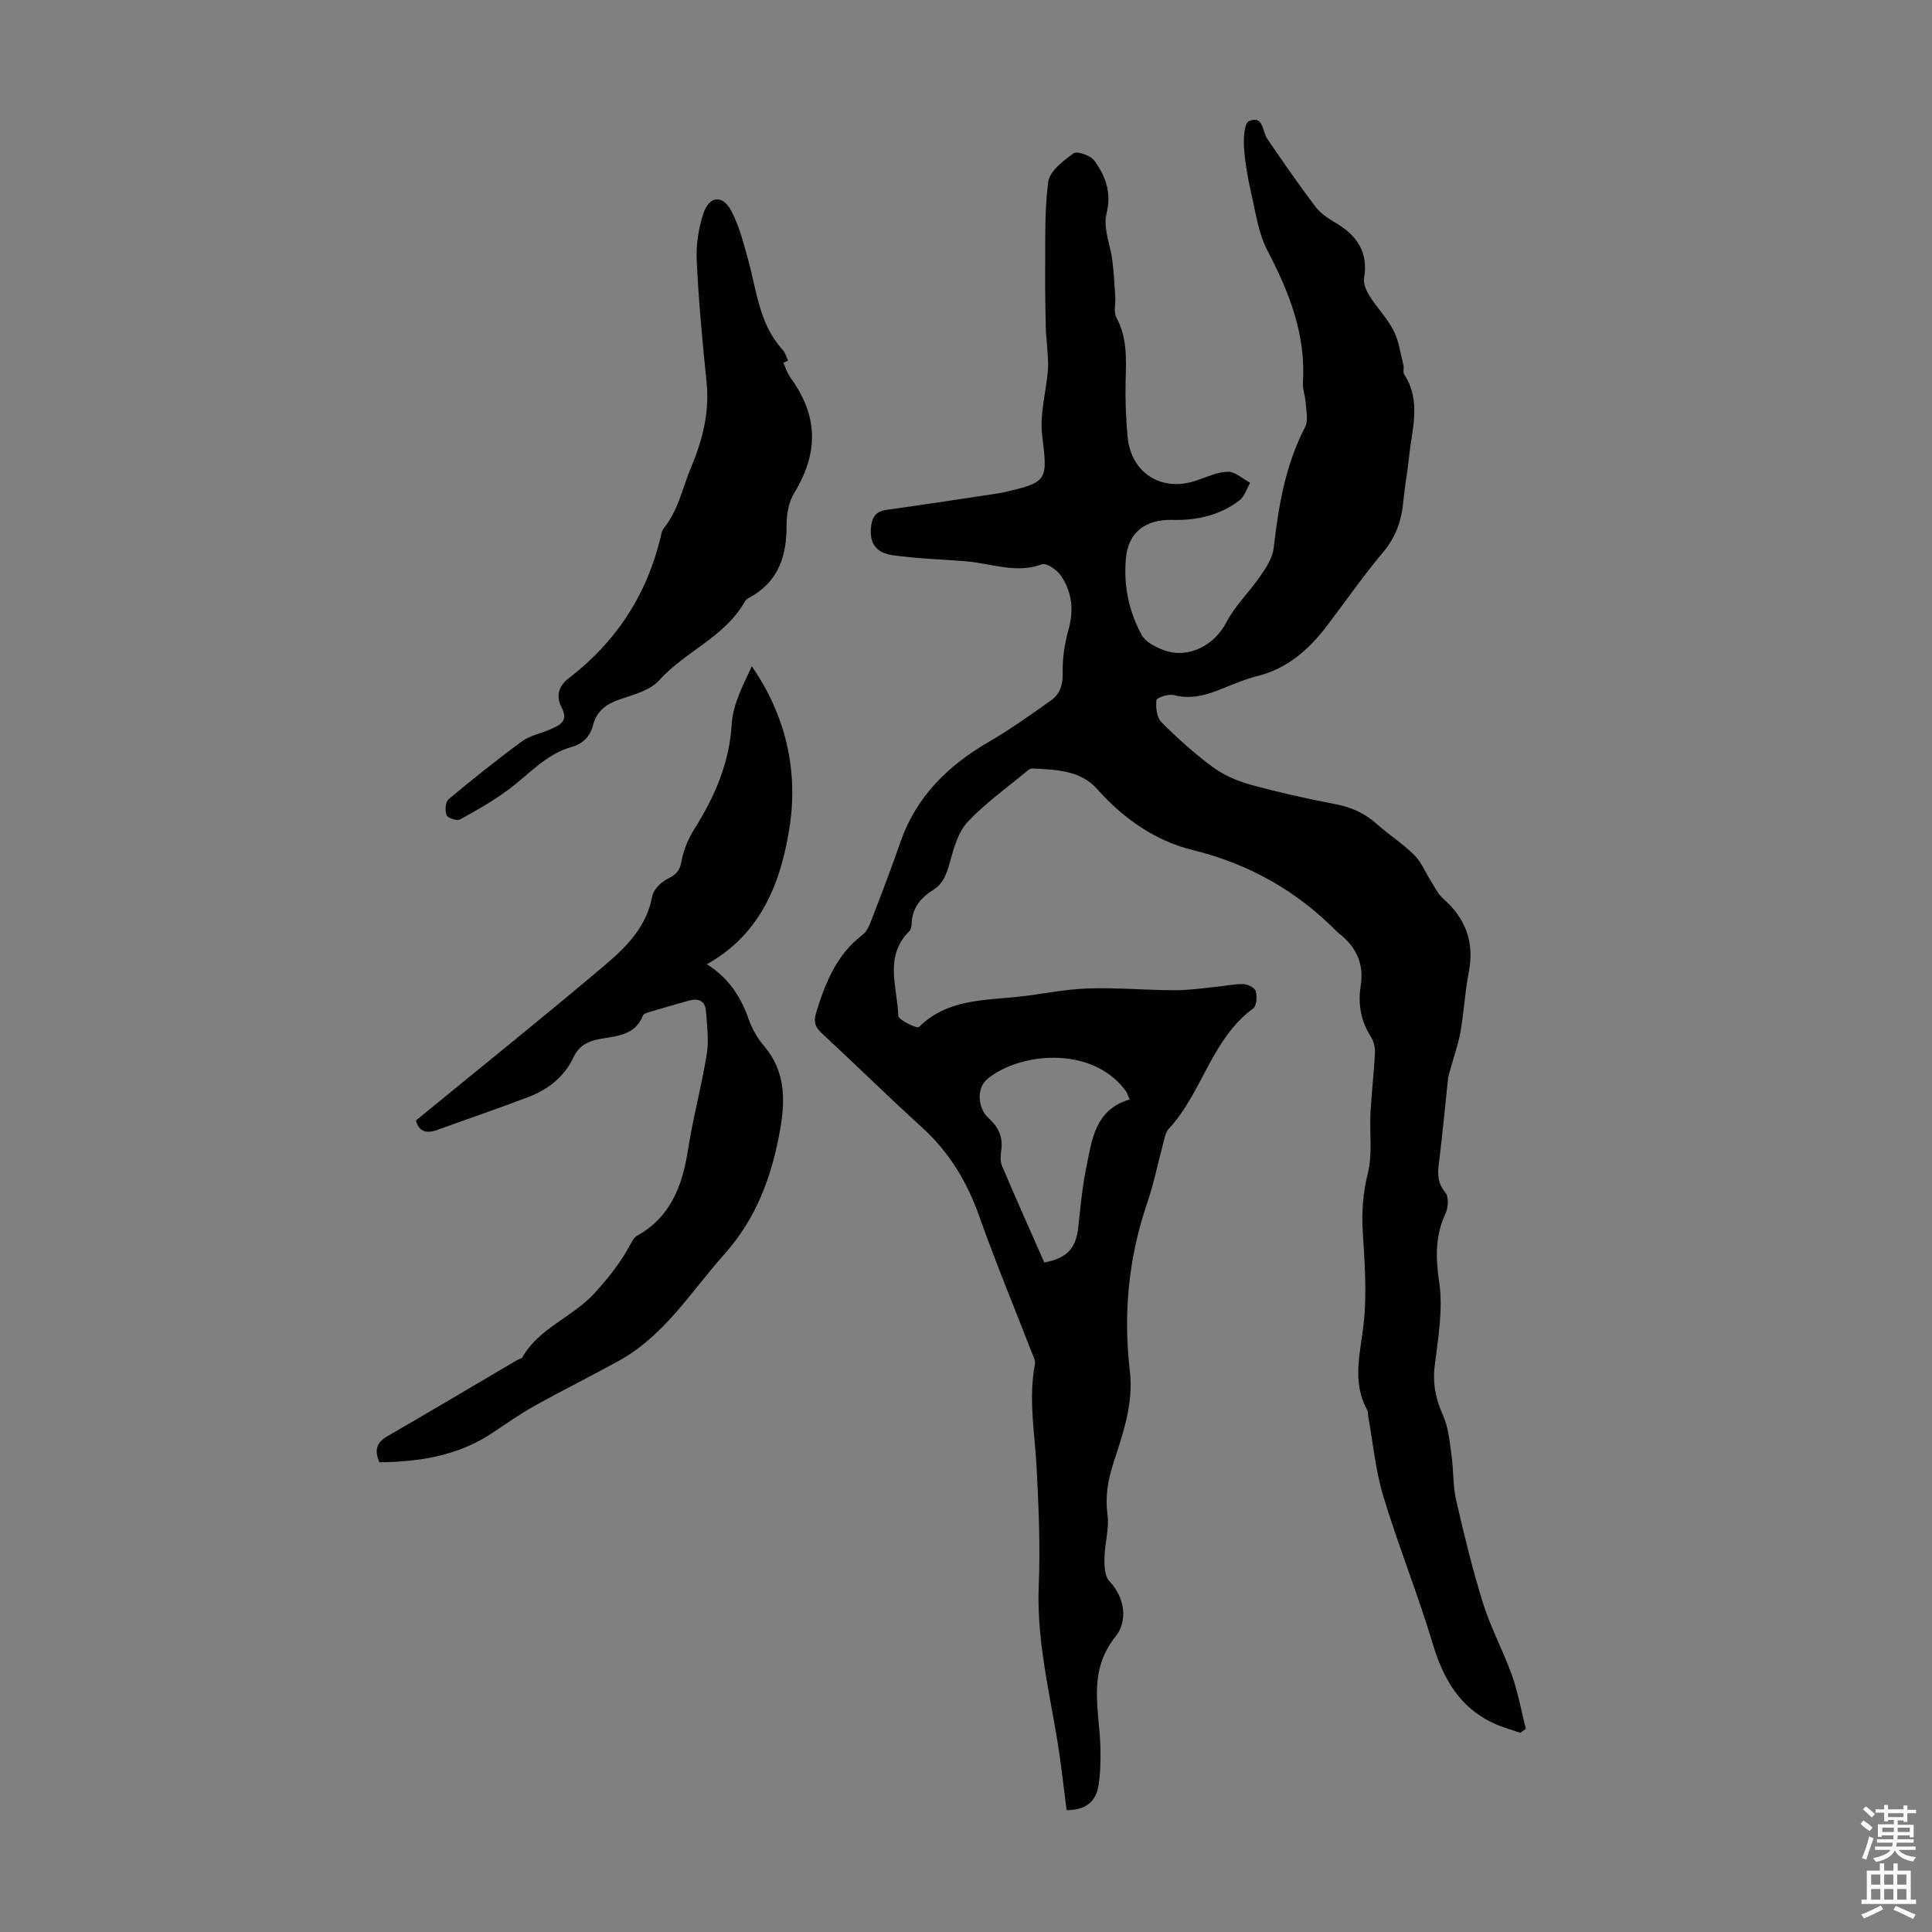
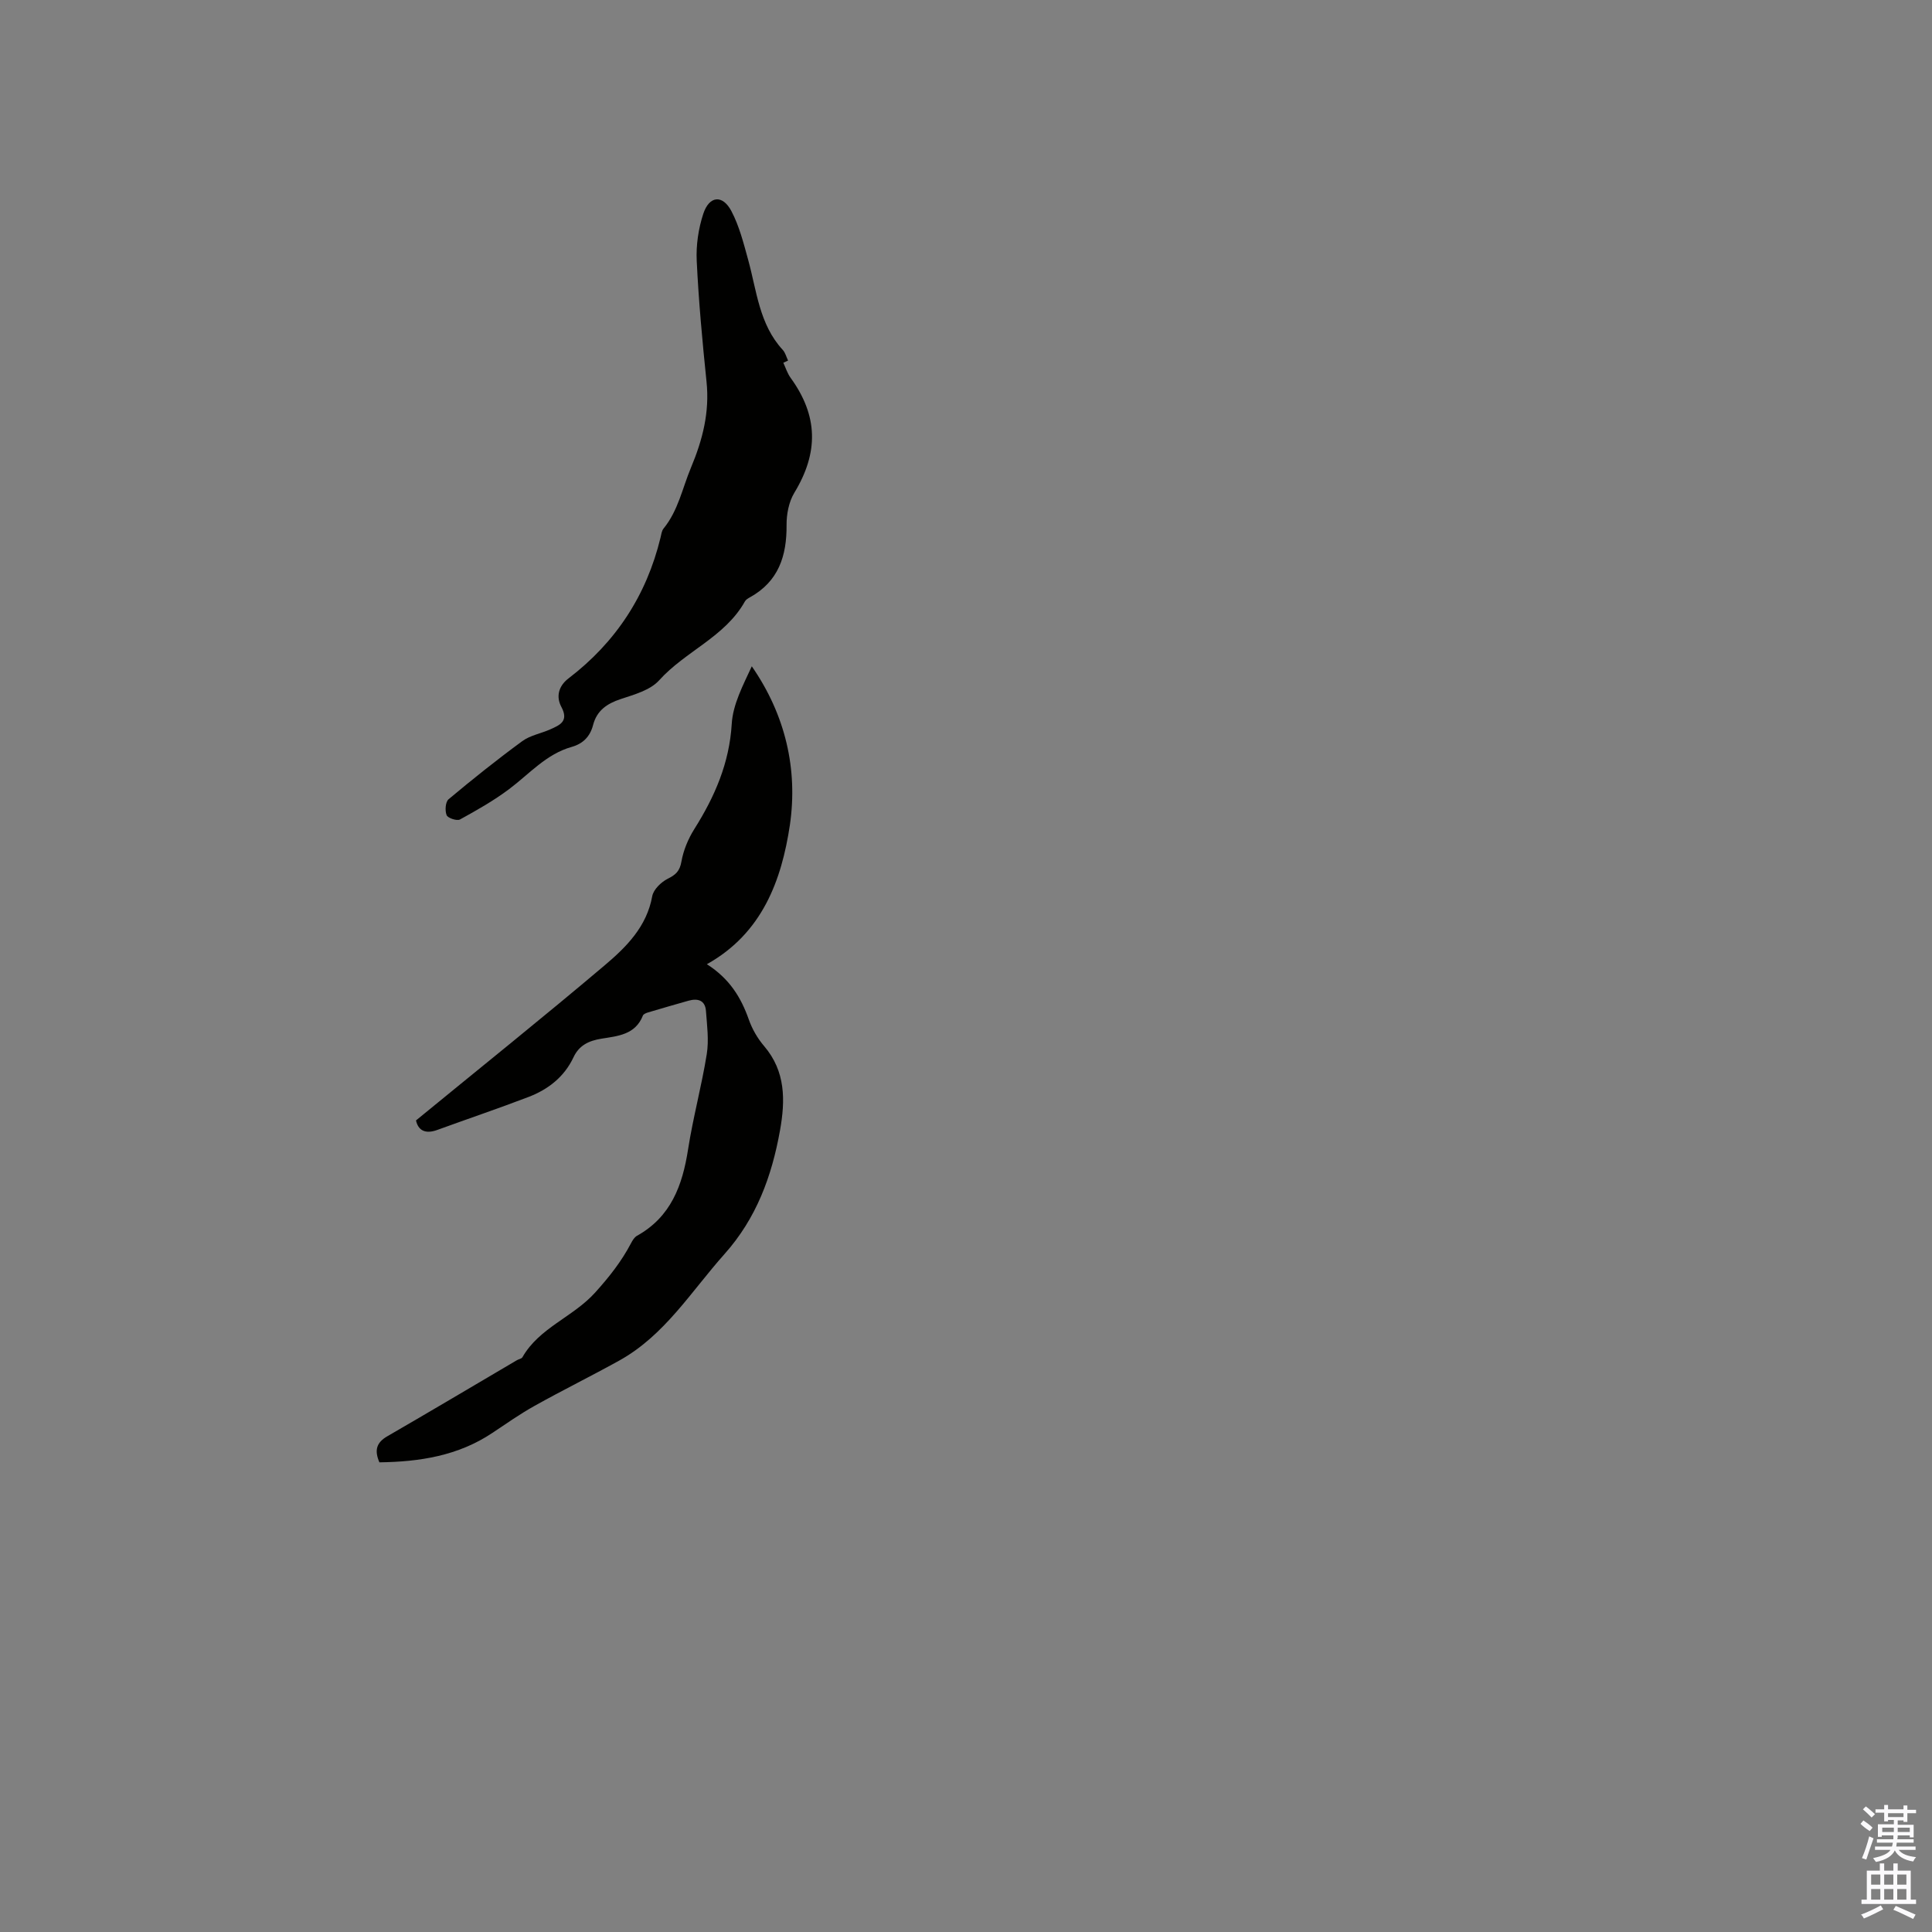
<svg xmlns="http://www.w3.org/2000/svg" enable-background="new 0 0 400 400" viewBox="0 0 400 400">
  <rect x="0" y="0" width="400" height="400" fill="#808080" stroke="none" />
  <g fill="#010100">
-     <path d="m314.76 358.77c-1.81-.64-3.68-1.15-5.42-1.94-7.16-3.28-10.55-9.29-12.74-16.61-3.08-10.25-7.11-20.22-10.21-30.47-1.61-5.31-2.11-10.95-3.11-16.45-.08-.44.01-.96-.19-1.32-3.37-6.1-1.3-12.27-.69-18.57.59-6.05.12-12.23-.25-18.33-.26-4.17.03-8.08 1.05-12.19.99-4 .32-8.4.55-12.61.22-4.08.71-8.14.92-12.21.06-1.12-.23-2.44-.82-3.37-2.09-3.29-2.74-6.79-2.13-10.59.72-4.54-.92-8.1-4.51-10.86-.09-.07-.18-.14-.26-.22-8.38-8.53-18.25-14.14-29.99-17.03-7.78-1.91-14.35-6.5-19.81-12.64-3.46-3.89-8.53-4.01-13.37-4.25-.3-.02-.68.15-.92.35-4.21 3.5-8.73 6.7-12.47 10.65-1.98 2.09-2.89 5.39-3.7 8.31-.66 2.35-1.27 4.43-3.45 5.8-2.57 1.61-4.4 3.75-4.49 7-.02.54-.14 1.23-.49 1.58-5.29 5.22-2.46 11.6-2.28 17.51.03.87 3.89 2.69 4.26 2.33 5.84-5.78 13.36-5.5 20.63-6.28 4.78-.51 9.53-1.55 14.32-1.71 6-.2 12.02.35 18.03.37 2.86.01 5.73-.43 8.59-.71 1.88-.18 3.76-.62 5.62-.56.91.03 2.37.76 2.56 1.45.3 1.1.2 3.05-.51 3.57-8.69 6.36-10.54 17.47-17.53 24.97-.63.67-.81 1.82-1.07 2.78-1.14 4.21-1.99 8.51-3.39 12.62-3.86 11.32-4.95 22.92-3.57 34.71.8 6.87-1.46 13.01-3.46 19.26-1.1 3.45-1.67 6.78-1.16 10.48.39 2.87-.57 5.91-.63 8.88-.03 1.65.01 3.84.99 4.87 3.46 3.64 3.72 8.49 1.32 11.46-5.93 7.37-3.34 15.23-3.15 23.06.06 2.55.01 5.15-.37 7.67-.51 3.44-2.66 5.26-6.63 5.24-.37-2.98-.74-5.94-1.12-8.9-1.57-12.51-5.19-24.72-4.65-37.55.34-8.14-.02-16.33-.44-24.48-.37-7.13-1.73-14.21-.35-21.37.17-.86-.45-1.91-.81-2.84-3.58-9.25-7.39-18.42-10.7-27.77-2.52-7.13-6.2-13.28-11.82-18.4-7.04-6.4-13.82-13.07-20.8-19.54-1.41-1.31-1.74-2.4-1.15-4.31 1.9-6.17 4.21-11.97 9.59-16.06.97-.73 1.5-2.18 1.97-3.39 2.01-5.21 4.01-10.43 5.84-15.71 3.28-9.5 9.87-15.96 18.39-20.89 4.43-2.56 8.61-5.58 12.8-8.53 1.94-1.37 2.49-3.34 2.44-5.84-.06-2.95.4-6 1.21-8.85 1.15-4.08.7-7.82-1.61-11.2-.8-1.17-2.96-2.64-3.88-2.3-5.46 1.99-10.6-.23-15.85-.64-5.01-.39-10.06-.55-15.03-1.24-3.7-.52-4.96-2.73-4.48-6.19.27-1.92 1.15-2.93 3.17-3.21 7.53-1.04 15.05-2.21 22.57-3.33.55-.08 1.11-.17 1.65-.3 9.24-2.09 9.13-2.47 8-11.78-.54-4.41.83-9.03 1.19-13.57.14-1.77-.11-3.57-.2-5.36-.05-.99-.21-1.98-.23-2.97-.07-3.85-.18-7.7-.14-11.55.07-6.35-.19-12.76.63-19.03.29-2.22 3.12-4.4 5.26-5.93.75-.54 3.56.47 4.33 1.56 2.26 3.18 3.58 6.52 2.48 10.93-.74 2.97.81 6.49 1.22 9.78.31 2.49.44 4.99.6 7.49.09 1.43-.38 3.12.23 4.25 2.26 4.17 2.03 8.56 1.91 13.04-.1 3.9.05 7.84.42 11.72.72 7.41 6.94 11.34 13.99 9.06 2.23-.72 4.46-1.85 6.72-1.9 1.53-.04 3.1 1.46 4.65 2.28-.71 1.23-1.15 2.83-2.19 3.63-4.06 3.11-8.84 4.2-13.88 4.06-5.6-.15-9.18 2.55-9.66 8.01-.49 5.56.61 10.99 3.31 15.86.8 1.44 2.83 2.46 4.52 3.09 5.11 1.9 10.51-1 12.99-5.77 1.8-3.47 4.78-6.3 7.02-9.57 1.19-1.74 2.52-3.72 2.75-5.72 1.01-8.7 2.4-17.23 6.53-25.14.69-1.32.21-3.3.11-4.96-.08-1.42-.66-2.85-.57-4.24.62-9.97-2.85-18.72-7.37-27.36-1.86-3.56-2.42-7.83-3.34-11.83-.71-3.11-1.28-6.29-1.49-9.47-.12-1.86.04-5.02 1.01-5.45 3.01-1.33 2.73 2.06 3.8 3.64 3.23 4.75 6.51 9.48 9.98 14.07 1.04 1.38 2.65 2.44 4.18 3.34 4.44 2.61 6.8 6.09 5.89 11.48-.19 1.14.48 2.62 1.15 3.69 1.55 2.45 3.66 4.59 4.96 7.15 1.1 2.15 1.42 4.71 2.03 7.11.16.63-.15 1.48.17 1.96 3.57 5.47 1.61 11.24 1.02 16.93-.32 3.11-.92 6.2-1.2 9.32-.36 3.99-1.56 7.44-4.24 10.61-4.11 4.87-7.73 10.14-11.6 15.21-3.74 4.91-8.18 8.82-14.4 10.38-2.48.62-4.87 1.63-7.25 2.6-3.25 1.32-6.44 2.28-10.06 1.33-1.09-.29-3.51.53-3.57 1.05-.17 1.48.05 3.57 1.01 4.53 3.3 3.32 6.82 6.5 10.59 9.28 2.26 1.67 5.04 2.9 7.77 3.66 5.81 1.6 11.72 2.92 17.64 4.05 3.3.63 6.1 1.87 8.6 4.11 2.49 2.24 5.38 4.06 7.75 6.41 1.47 1.45 2.29 3.56 3.43 5.35.81 1.26 1.46 2.73 2.55 3.68 4.71 4.13 6.54 9.08 5.31 15.31-.79 4.03-.97 8.18-1.69 12.22-.5 2.8-1.48 5.51-2.23 8.26-.15.53-.31 1.07-.37 1.62-.57 5.31-1.07 10.63-1.7 15.93-.32 2.63-.91 5.08 1.15 7.51.75.88.61 3.15.03 4.39-2.15 4.65-2.05 9.11-1.3 14.19.83 5.62-.22 11.59-.93 17.35-.46 3.73.24 6.92 1.75 10.3 1.13 2.52 1.35 5.48 1.74 8.28.43 3.05.26 6.22.95 9.21 1.65 7.19 3.39 14.37 5.59 21.4 1.59 5.08 4.18 9.84 5.97 14.87 1.27 3.58 1.93 7.37 2.87 11.07-.39.3-.77.56-1.15.83zm-80.88-131.14c-.37-.83-.51-1.39-.83-1.81-7.13-9.58-22.27-7.82-28.7-2.36-2.19 1.86-1.93 5.99.3 8 1.96 1.77 3.01 3.8 2.67 6.51-.13 1.09-.3 2.36.1 3.31 2.86 6.76 5.86 13.46 8.79 20.1 4.65-.85 6.51-2.87 7.01-7.12.48-4.1.8-8.24 1.63-12.27 1.2-5.83 1.75-12.22 9.03-14.36z" />
    <path d="m146.35 199.63c4.72 3.01 7.08 6.91 8.69 11.47.69 1.97 1.81 3.9 3.17 5.49 4.47 5.24 4.39 11.25 3.28 17.46-1.7 9.48-4.87 18.17-11.5 25.6-6.9 7.73-12.38 16.83-21.78 22.04-5.79 3.21-11.74 6.14-17.52 9.37-3.02 1.68-5.87 3.69-8.75 5.61-7.08 4.73-15.02 5.98-23.39 6.09-1.04-2.42-.68-4.06 1.63-5.39 8.98-5.19 17.89-10.49 26.83-15.75.38-.23.98-.3 1.16-.63 3.47-6.1 10.44-8.28 15.04-13.37 2.93-3.25 5.44-6.43 7.43-10.21.3-.57.69-1.24 1.22-1.54 7.05-3.92 9.44-10.44 10.6-17.92 1.03-6.61 2.81-13.11 3.87-19.72.46-2.9.05-5.96-.17-8.93-.17-2.23-1.71-2.65-3.63-2.11-2.79.79-5.57 1.59-8.35 2.42-.4.12-.96.34-1.08.66-1.56 3.97-5.2 4.23-8.59 4.78-2.58.42-4.6 1.35-5.77 3.84-1.91 4.07-5.25 6.67-9.33 8.23-6.25 2.39-12.59 4.53-18.87 6.82-2.57.94-3.98.02-4.41-1.97 13.2-10.82 26.27-21.29 39.05-32.1 4.47-3.78 8.72-7.99 9.86-14.33.25-1.38 1.84-2.91 3.2-3.6 1.67-.83 2.49-1.58 2.84-3.55.41-2.34 1.4-4.72 2.67-6.74 4.23-6.71 7.26-13.65 7.75-21.79.24-4.05 2.34-7.98 4.15-11.91 6.98 10.08 9.56 21.32 7.89 32.84-1.72 11.47-5.72 22.44-17.19 28.84z" />
    <path d="m162.18 75.11c.49 1.05.84 2.2 1.51 3.12 5.7 7.86 5.83 15.45.77 23.79-1.14 1.88-1.63 4.45-1.61 6.69.05 6.39-1.66 11.68-7.59 14.96-.39.21-.83.48-1.03.84-4.12 7.37-12.33 10.31-17.75 16.33-1.84 2.05-5.15 2.96-7.96 3.89-2.87.95-4.95 2.38-5.73 5.38-.61 2.36-2.06 3.86-4.43 4.53-5.27 1.48-8.76 5.59-12.93 8.72-3.18 2.39-6.69 4.38-10.19 6.3-.63.35-2.53-.28-2.77-.89-.38-.93-.25-2.74.4-3.29 4.97-4.16 10.04-8.21 15.27-12.04 1.64-1.2 3.88-1.58 5.8-2.44 1.99-.89 3.87-1.68 2.28-4.65-1.1-2.06-.64-4.27 1.49-5.9 9.77-7.46 16.14-17.17 19.04-29.13.16-.65.24-1.41.63-1.89 3.03-3.71 3.89-8.33 5.67-12.59 2.44-5.83 3.88-11.5 3.23-17.8-.86-8.32-1.63-16.65-2.03-25-.16-3.25.34-6.69 1.36-9.78 1.23-3.75 4-4.01 5.82-.55 1.63 3.1 2.52 6.63 3.46 10.05 1.79 6.46 2.29 13.38 7.16 18.67.54.58.75 1.47 1.11 2.22-.33.15-.65.3-.98.46z" />
  </g>
  <path d="m385.2 377.6.6-.7c.6.4 1.3.9 1.9 1.5l-.6.7c-.8-.5-1.4-1-1.9-1.5zm.3 7.1c.6-1.4 1.1-2.9 1.5-4.5.3.1.6.3.9.4-.5 1.4-1 2.9-1.5 4.4zm.2-10.1.6-.6c.7.5 1.3 1.1 1.9 1.6l-.7.7c-.6-.6-1.2-1.2-1.8-1.7zm8.4-.8h.8v.9h1.8v.7h-1.8v1.8h-.8v-.3h-1.2v.9h3.3v2.6h-.8v-.4h-2.5c0 .3 0 .6-.1.8h3.4v.7h-3.5c0 .3-.1.6-.1.8h4v.7h-3.5c.7.9 1.9 1.3 3.6 1.5-.2.2-.4.5-.6.9-1.9-.3-3.2-1.1-3.8-2.3-.5 1.1-1.8 2-3.9 2.4-.2-.3-.4-.5-.6-.8 1.9-.4 3.1-.9 3.6-1.7h-3.2v-.7h3.5c.1-.2.1-.5.2-.8h-3.3v-.7h3.4c0-.2 0-.5 0-.8h-2.4v.3h-.8v-2.6h3.3v-.9h-1.2v.3h-.8v-1.8h-1.8v-.7h1.8v-.9h.8v.9h3.2zm-4.4 5.5h2.4c0-.3 0-.6 0-.9h-2.4zm1.2-3.1h3.2v-.8h-3.2zm4.4 2.2h-2.4v.9h2.5v-.9z" fill="#fbfafc" />
  <path d="m389.2 385.8h.9v1.5h1.9v-1.5h.9v1.5h2.7v6h1.1v.9h-11.3v-.9h1.1v-6h2.7zm.2 8.7.5.8c-1.2.6-2.5 1.3-4 1.9-.2-.3-.3-.6-.6-.8 1.6-.6 3-1.3 4.1-1.9zm-2-4.3h1.9v-2.1h-1.9zm0 3.1h1.9v-2.2h-1.9zm2.7-3.1h1.9v-2.1h-1.9zm0 3.1h1.9v-2.2h-1.9zm2.4 1.3c1.4.6 2.7 1.2 4.1 1.8l-.5.9c-1.5-.7-2.8-1.4-4.1-1.9zm2.2-6.5h-1.9v2.1h1.9zm-1.9 5.2h1.9v-2.2h-1.9z" fill="#fbfafc" />
</svg>